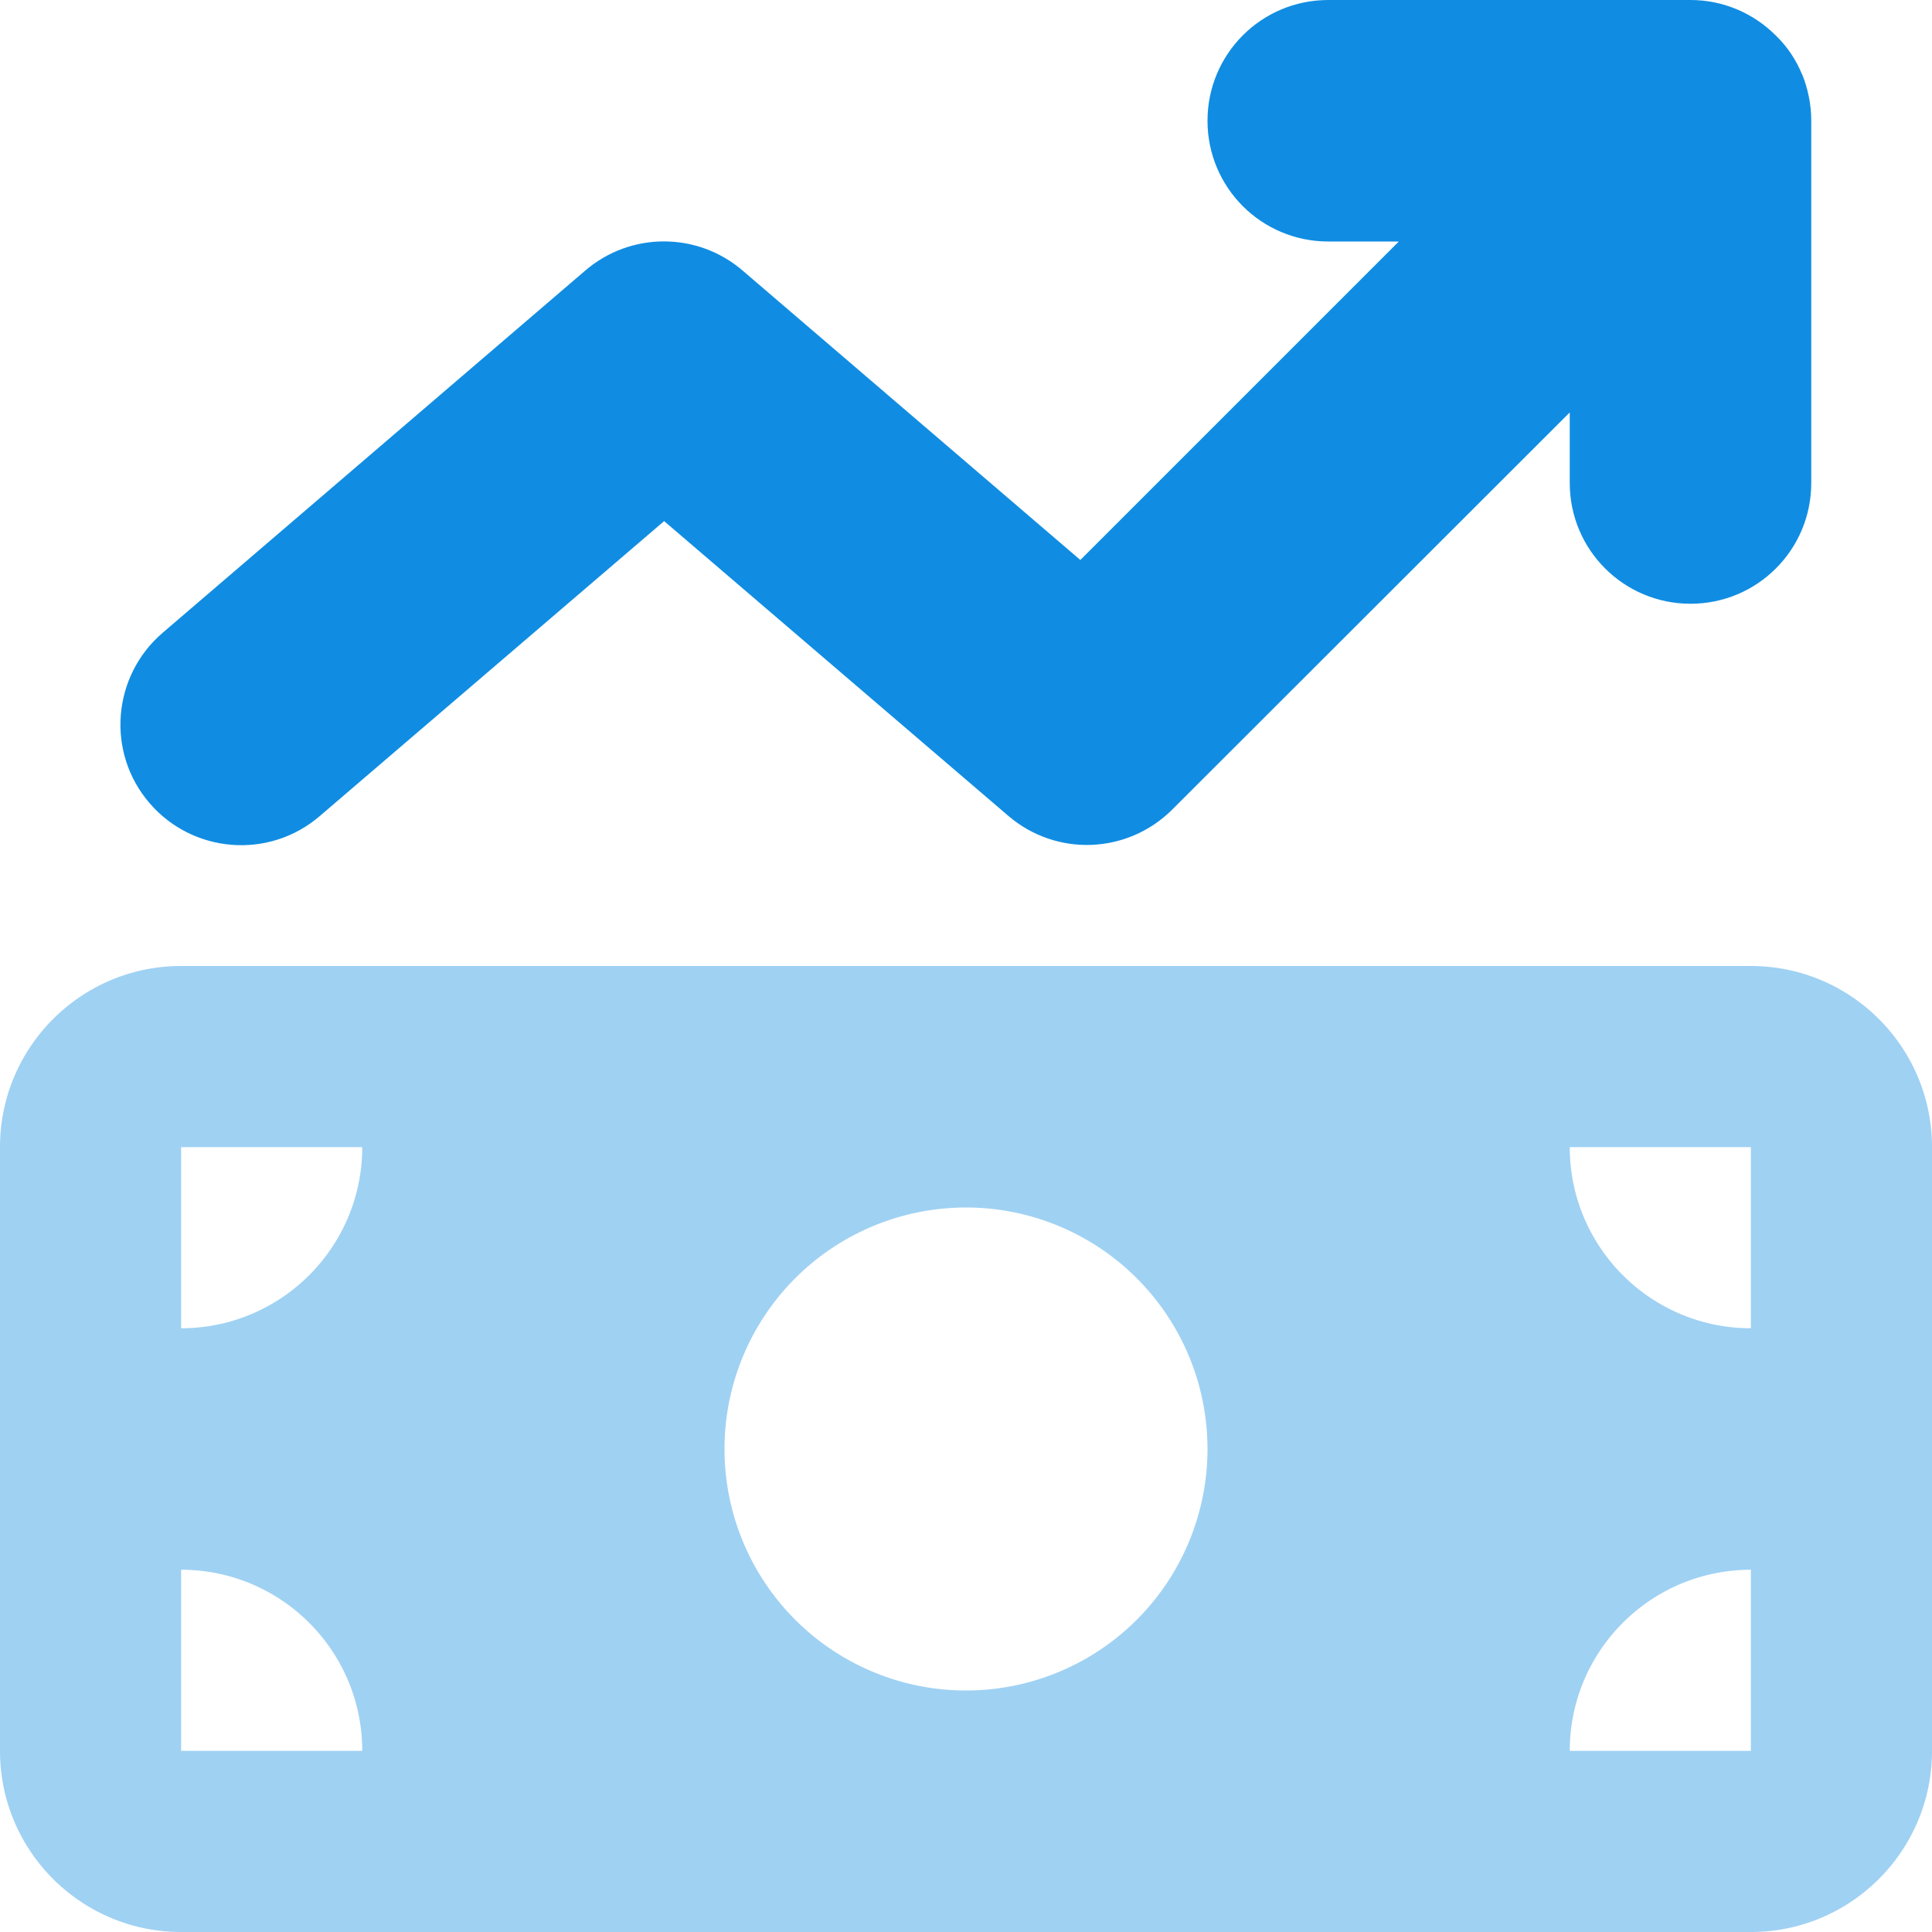
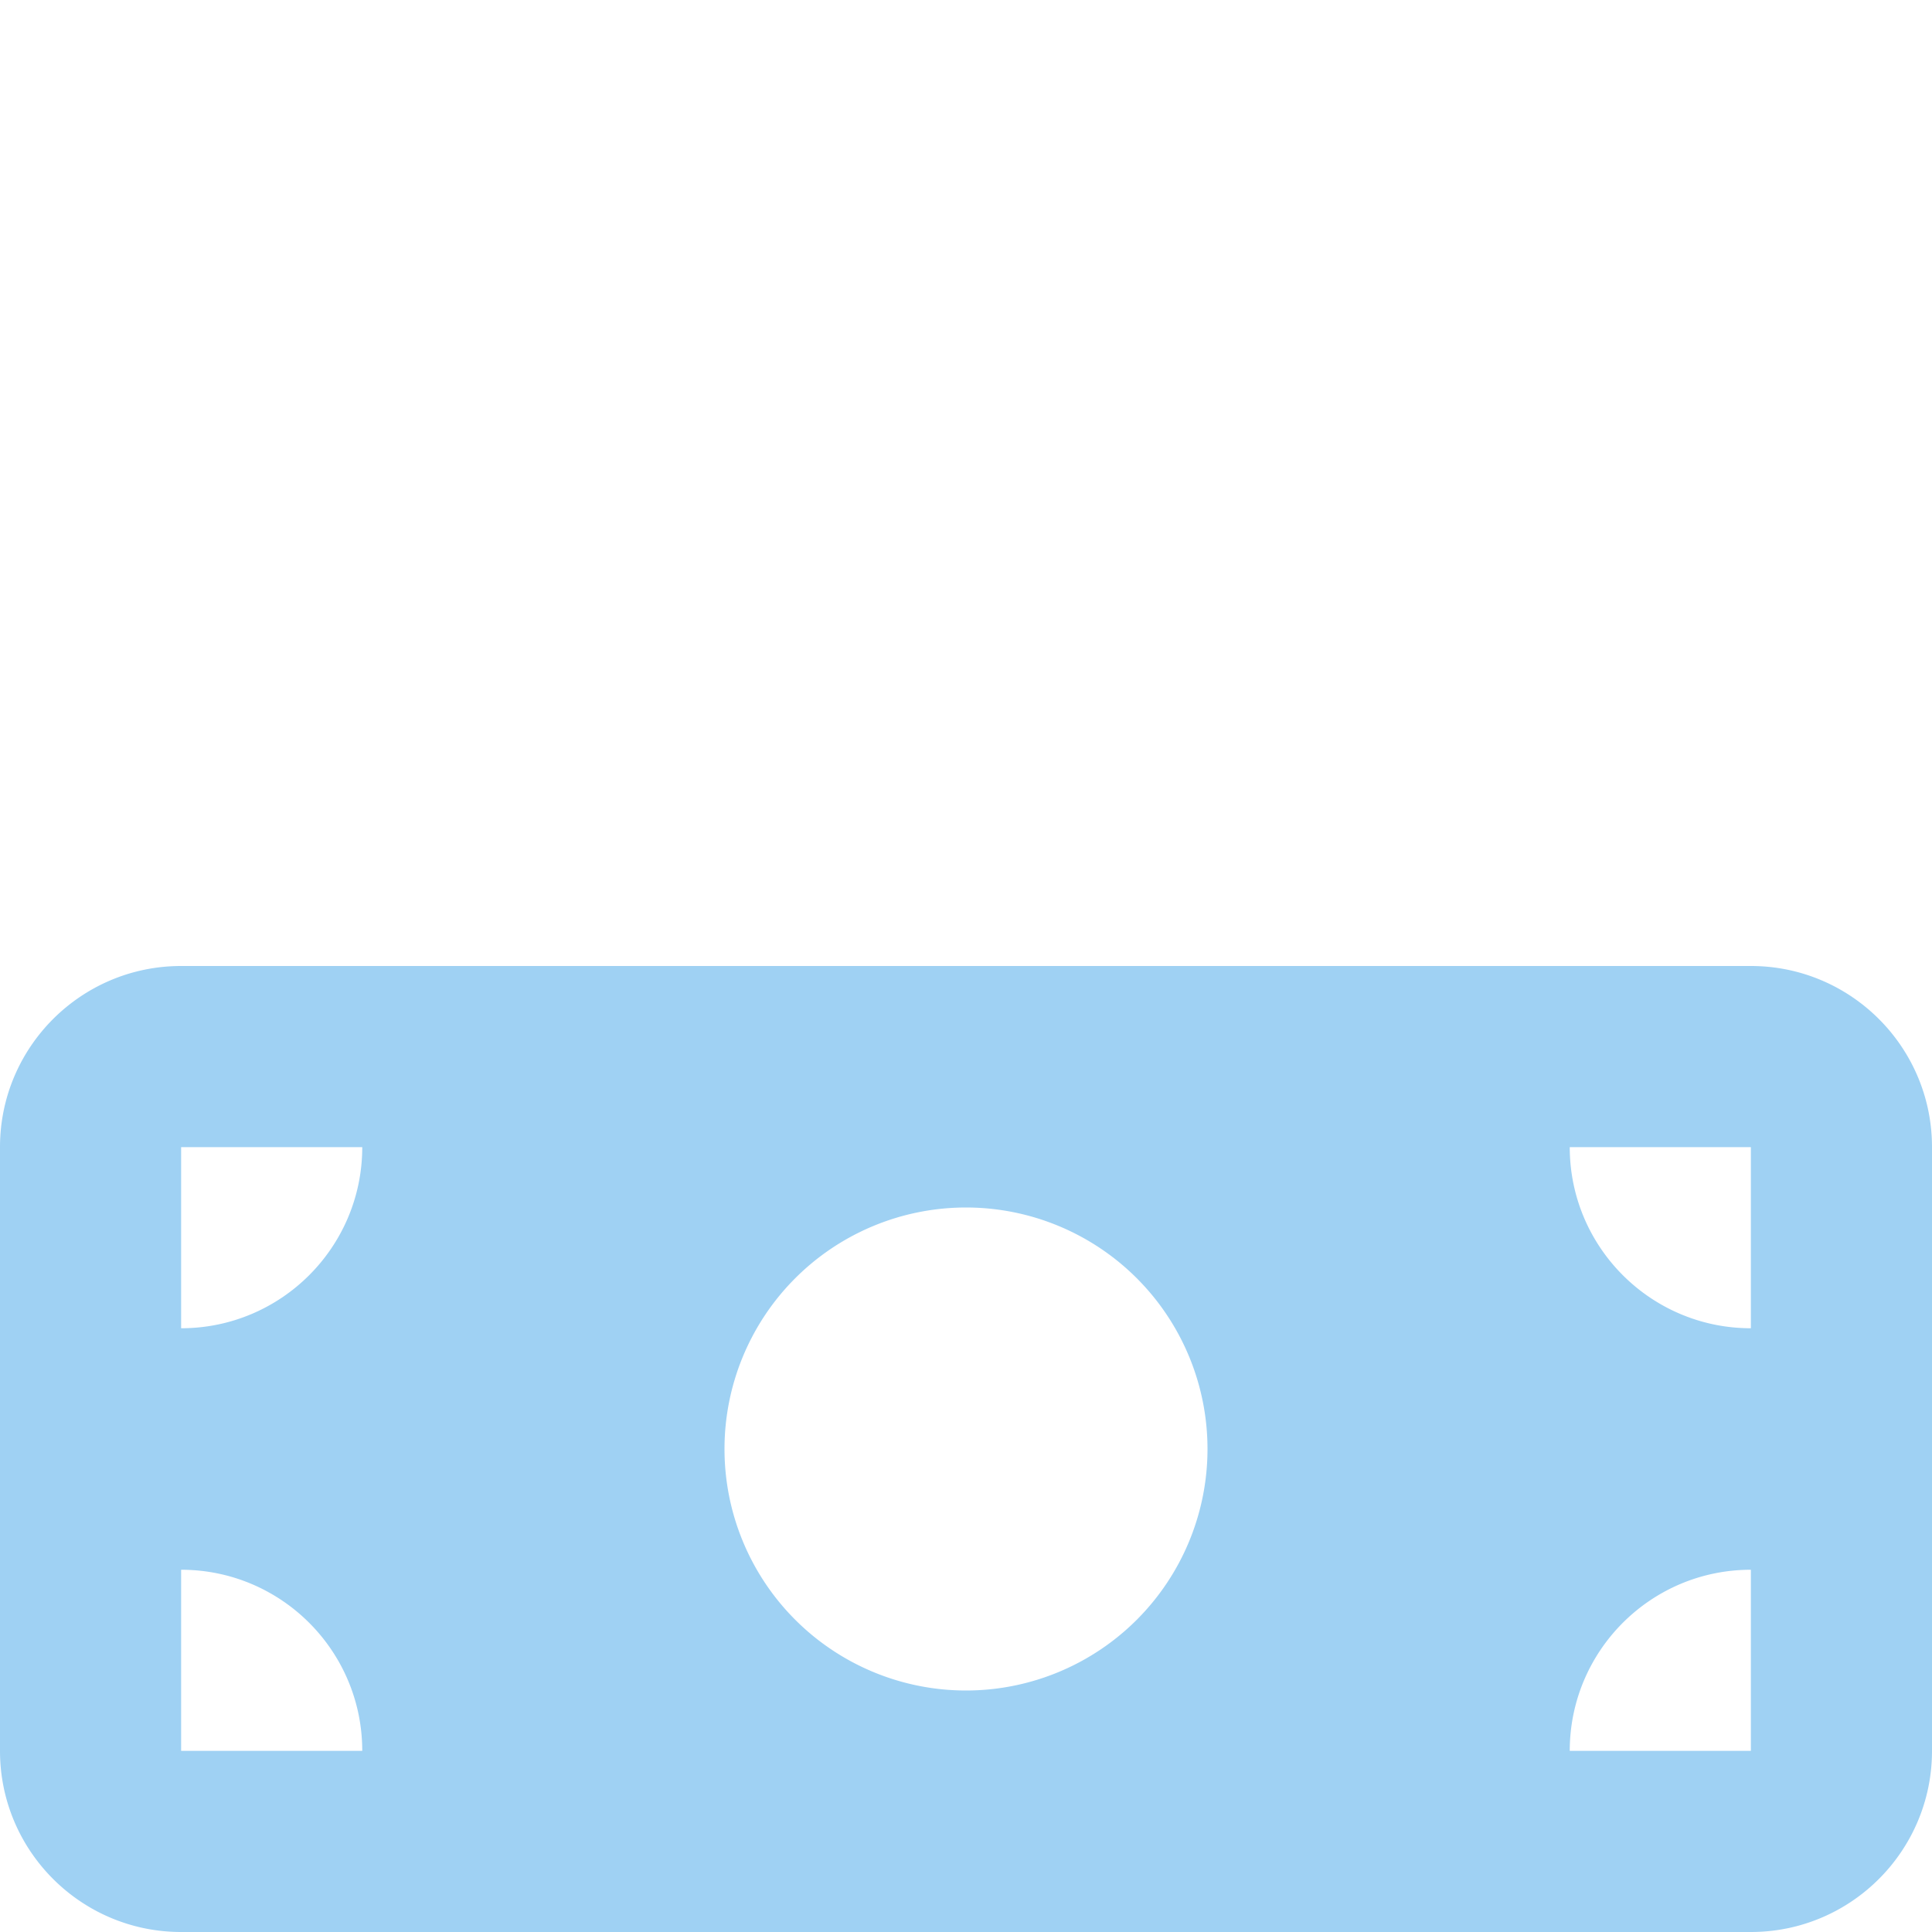
<svg xmlns="http://www.w3.org/2000/svg" height="10" width="10" viewBox="0 0 512 512">
  <path class="fa-secondary" opacity=".4" fill="#108de2" d="M48 256c-26.5 0-48 21.5-48 48V464c0 26.5 21.5 48 48 48H464c26.5 0 48-21.5 48-48V304c0-26.5-21.5-48-48-48H48zM96 464H48V416c26.5 0 48 21.5 48 48zM48 352V304H96c0 26.5-21.5 48-48 48zM416 464c0-26.5 21.5-48 48-48v48H416zm48-112c-26.5 0-48-21.5-48-48h48v48zM256 320a64 64 0 1 1 0 128 64 64 0 1 1 0-128z" />
-   <path class="fa-primary" fill="#108de2" d="M477.6 19.8c-1.5-3.7-3.8-7.3-6.9-10.3c0 0-.1-.1-.1-.1C464.8 3.6 456.8 0 448 0h0H352c-17.7 0-32 14.3-32 32s14.3 32 32 32h18.7l-84.4 84.4L196.8 71.7c-12-10.3-29.7-10.3-41.7 0l-112 96c-13.4 11.5-15 31.7-3.5 45.1s31.7 15 45.1 3.5L176 138.1l91.2 78.1c12.7 10.9 31.6 10.2 43.5-1.7L416 109.3V128c0 17.7 14.3 32 32 32s32-14.3 32-32V32v0c0 0 0-.1 0-.1c0-4.3-.9-8.4-2.4-12.2z" />
</svg>